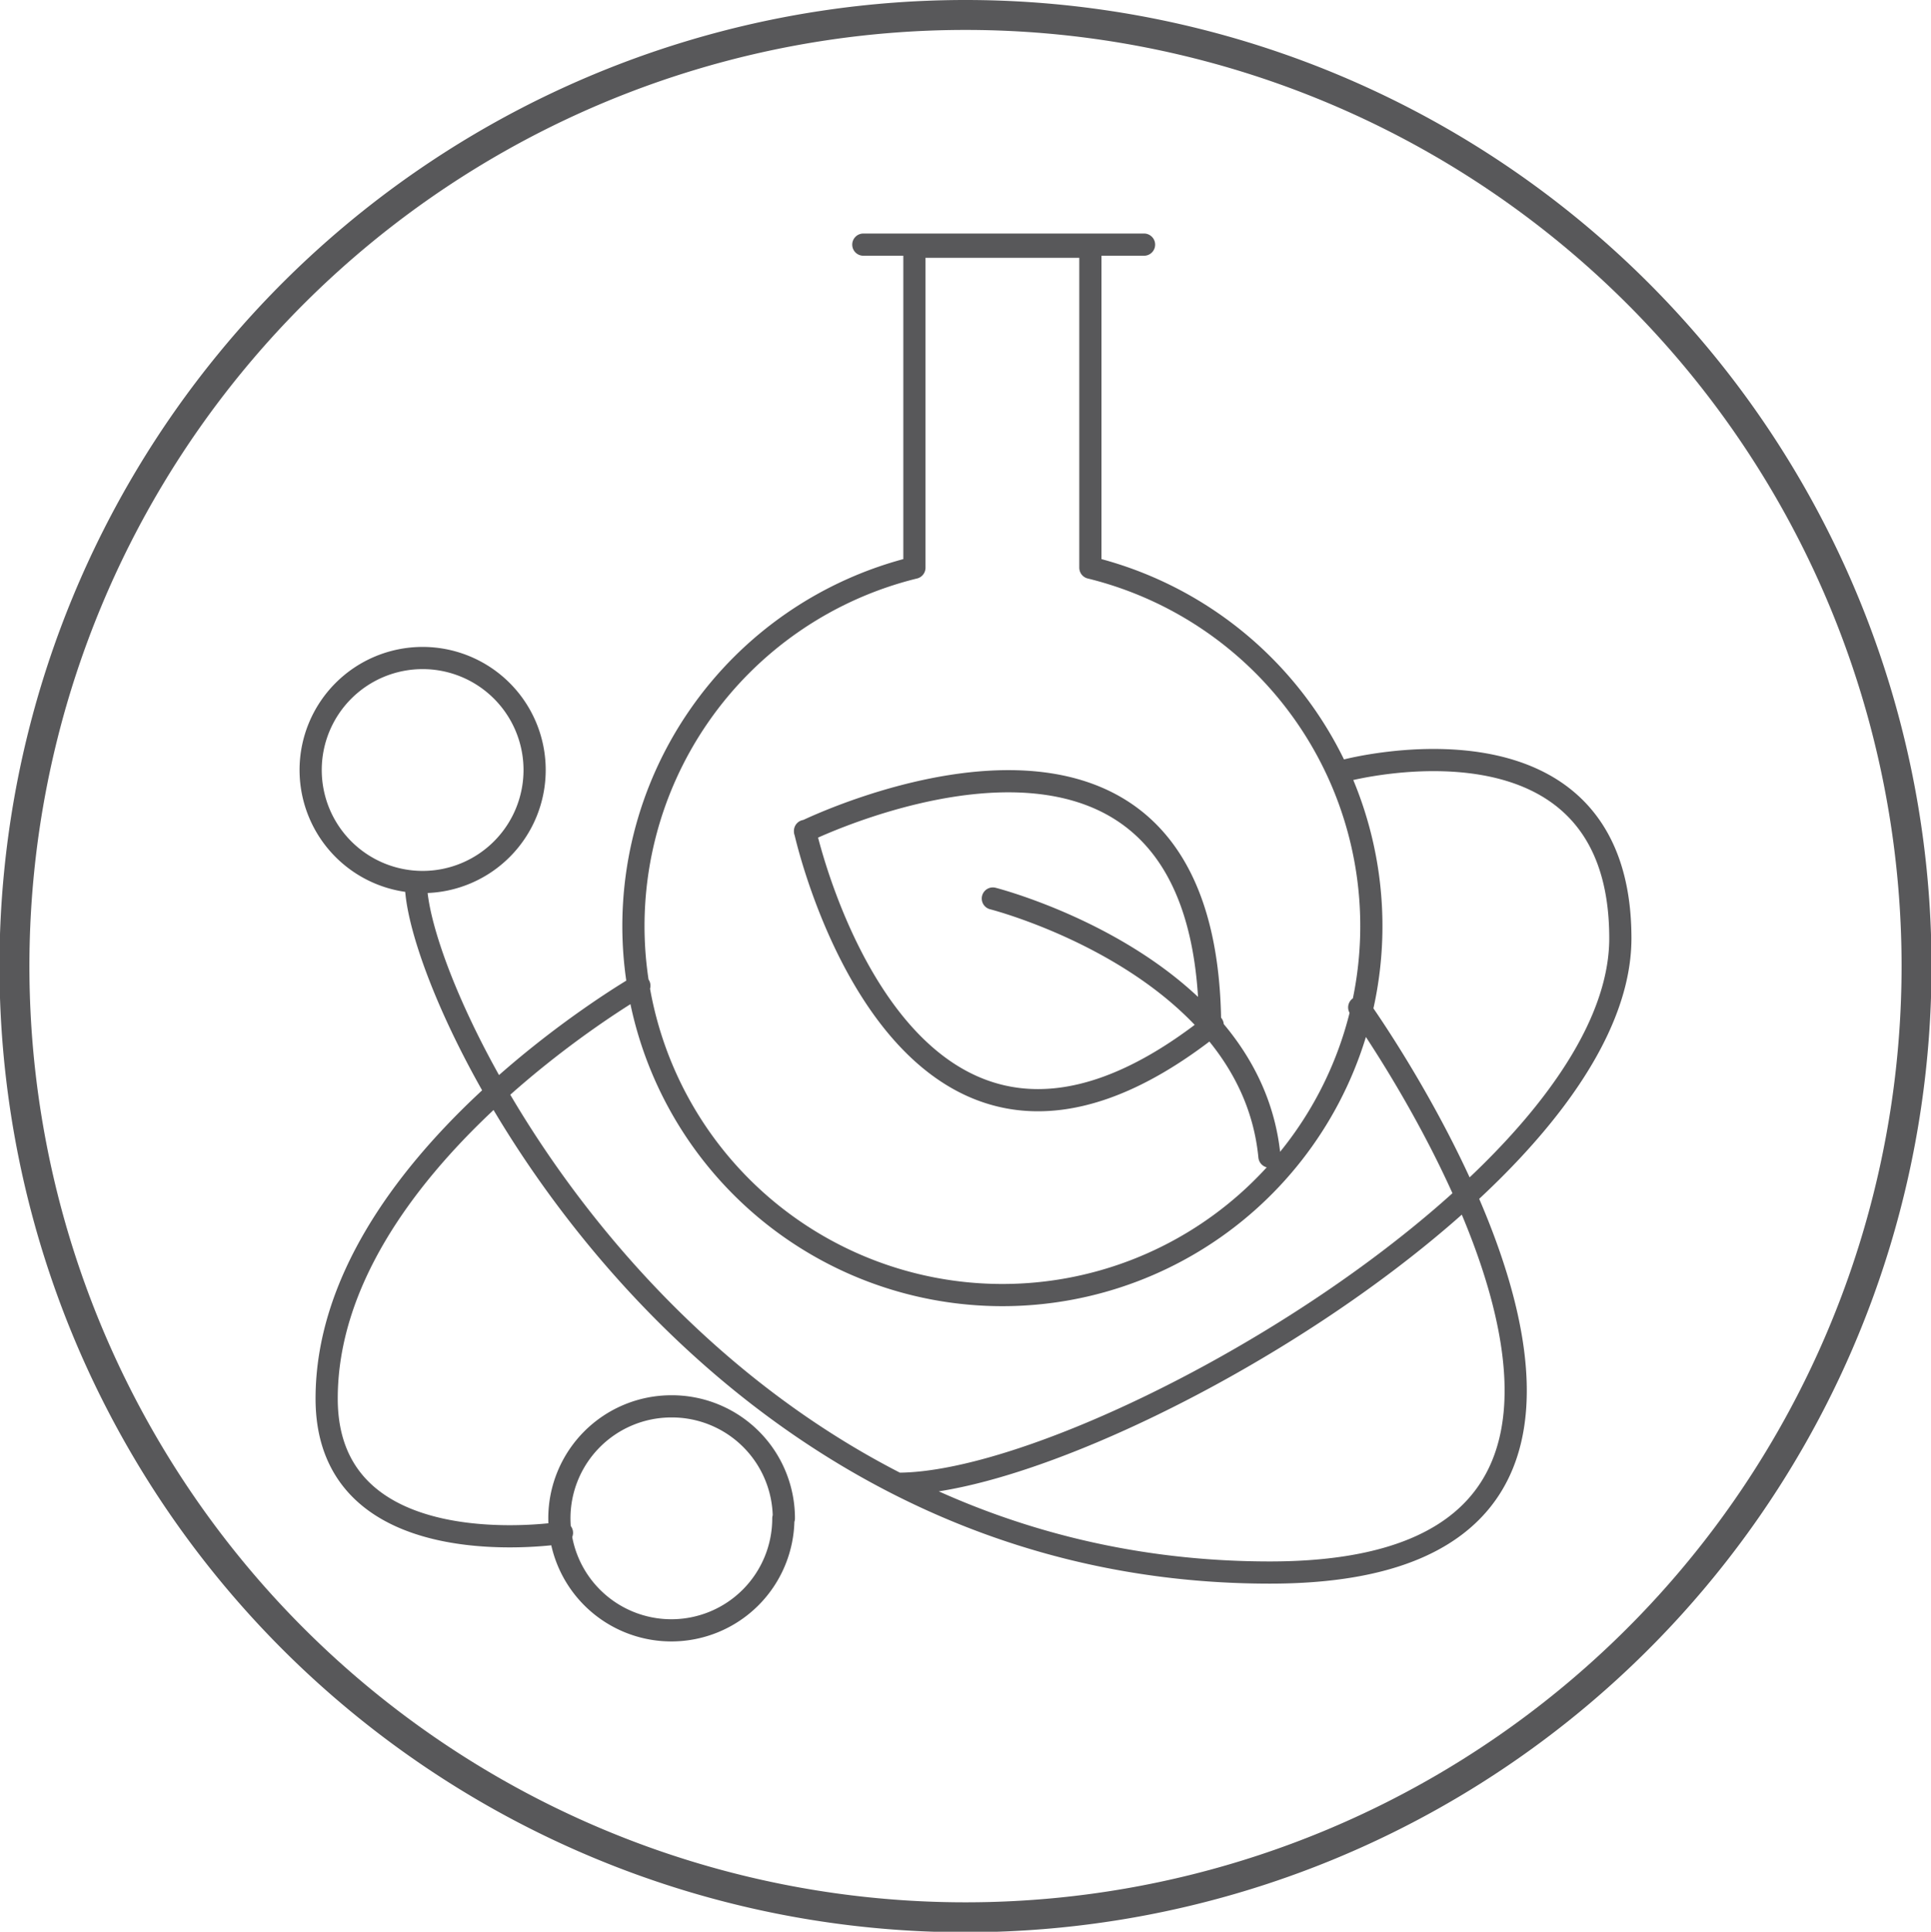
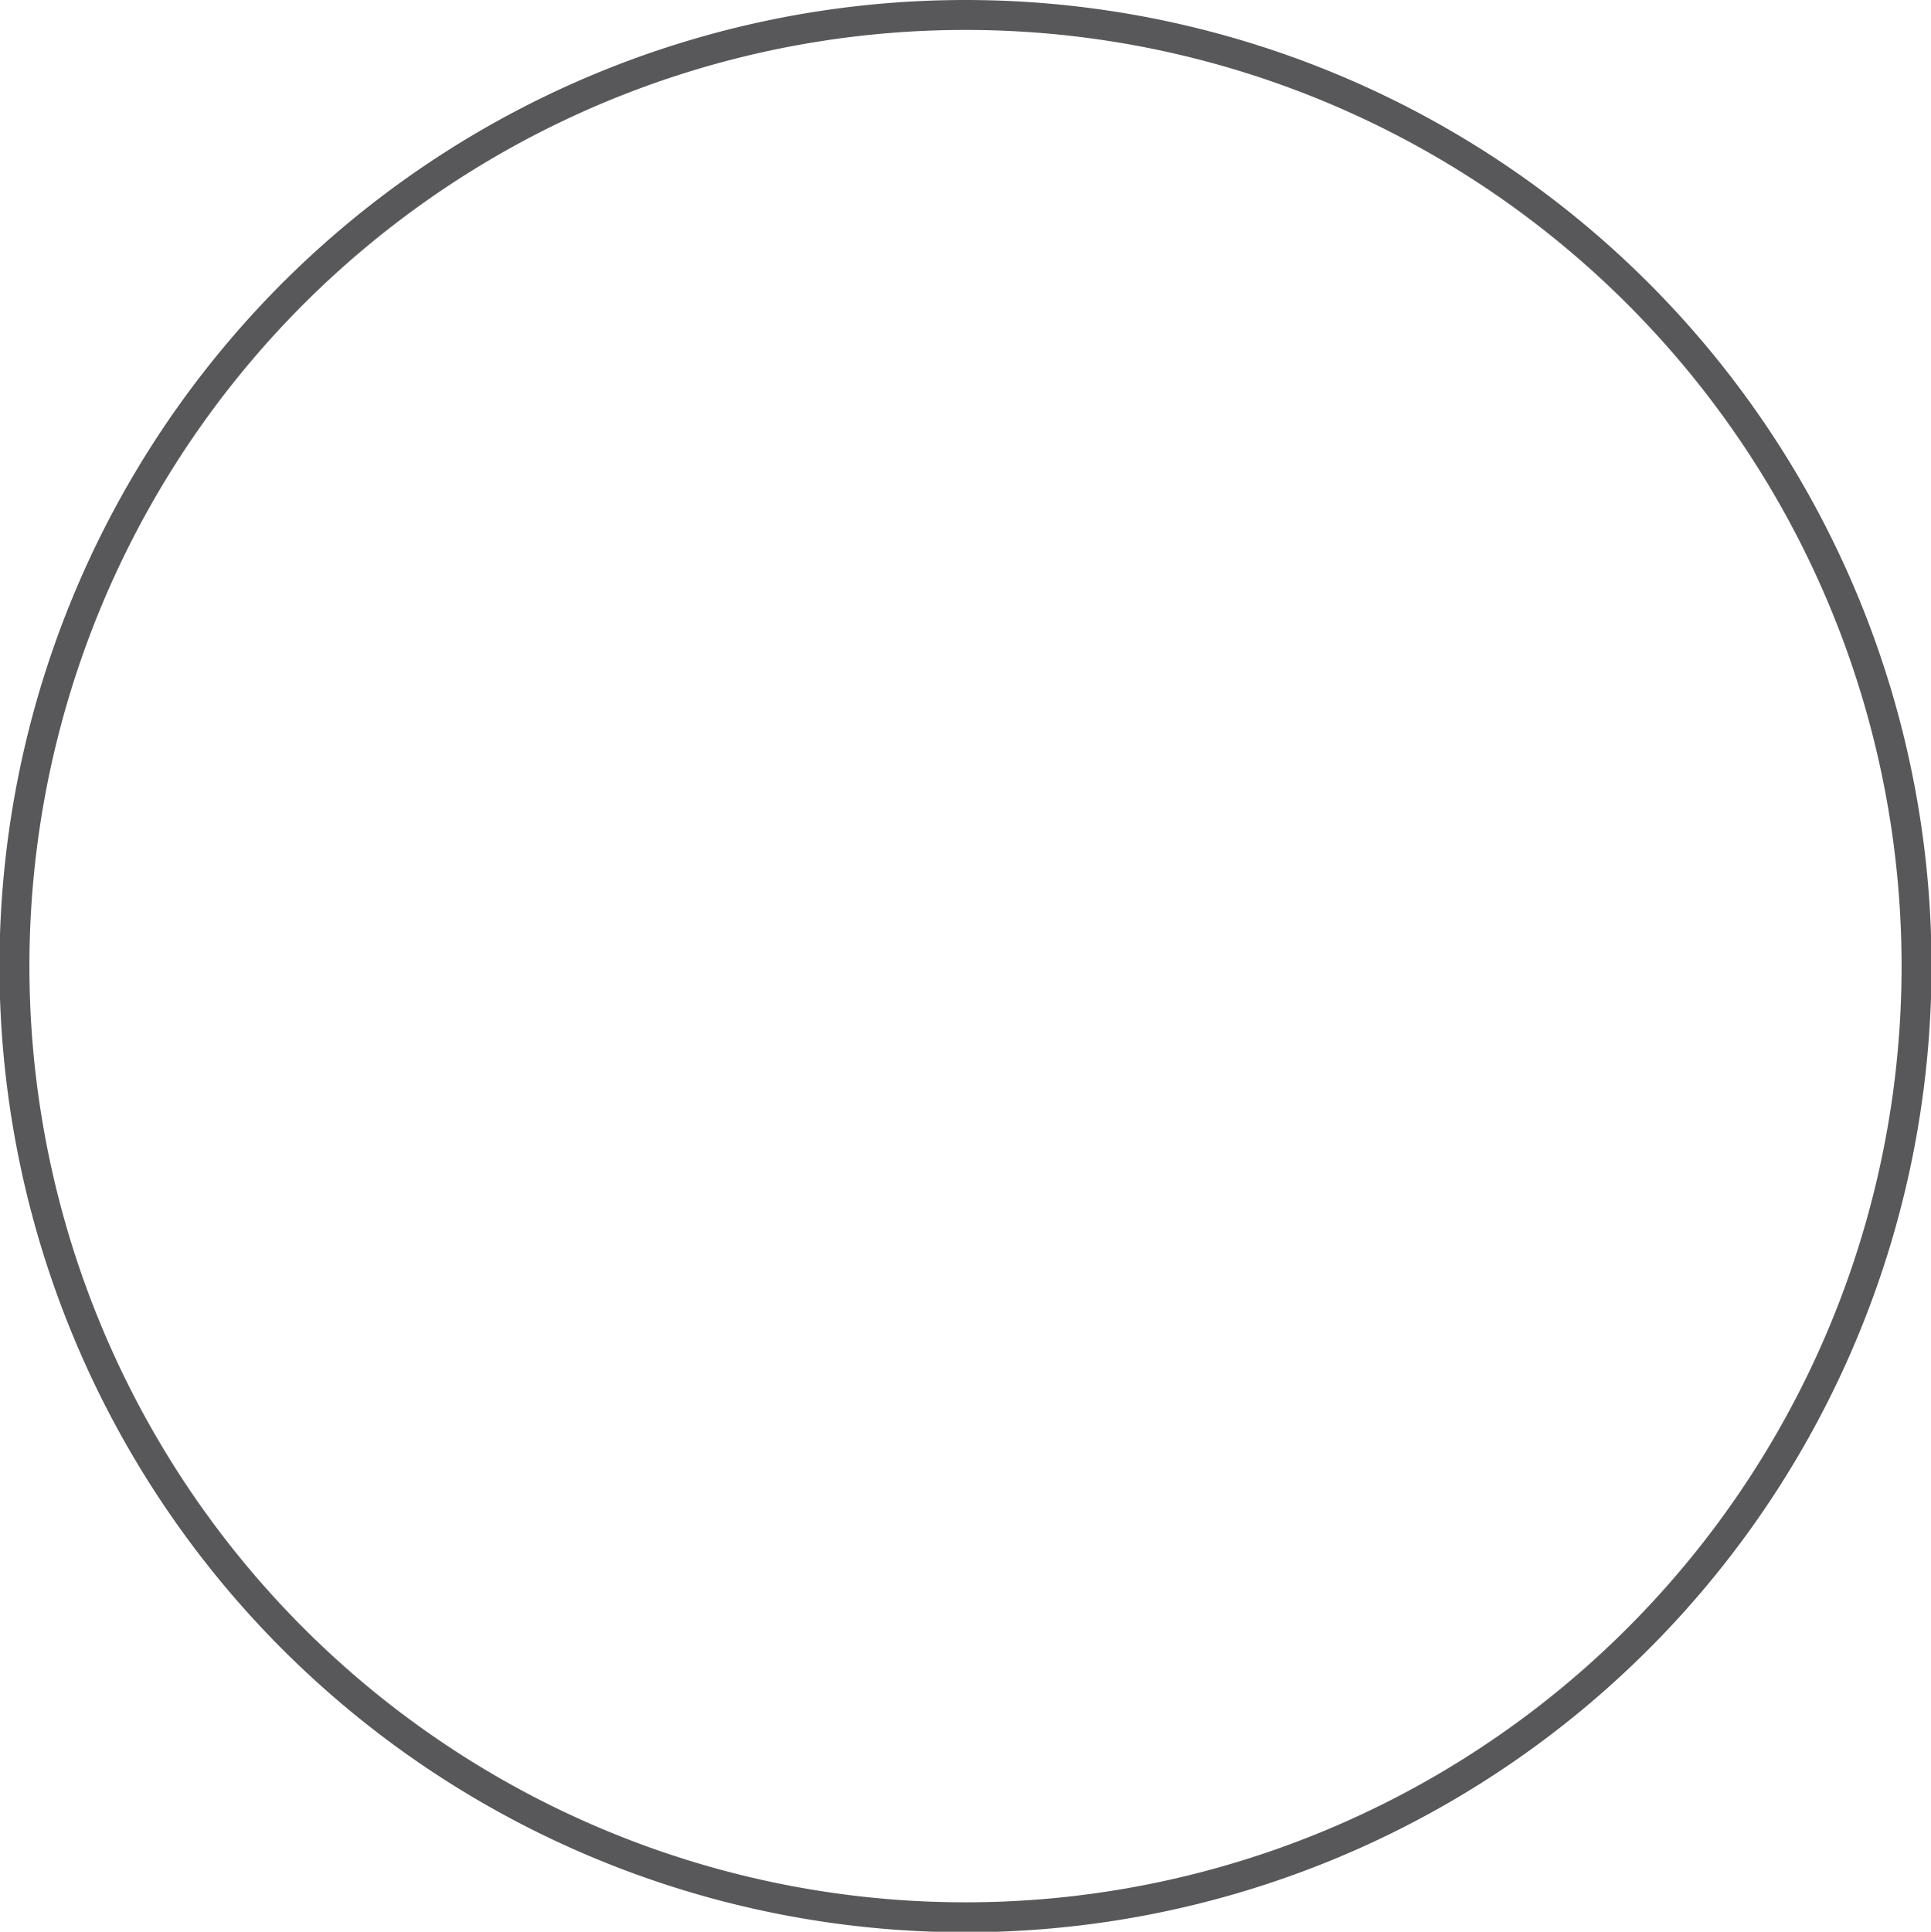
<svg xmlns="http://www.w3.org/2000/svg" viewBox="0 0 37.42 37.43">
  <defs>
    <style>.cls-1,.cls-2{fill:none;stroke:#58585a;}.cls-1{stroke-miterlimit:10;stroke-width:0.58px;}.cls-2{stroke-linecap:round;stroke-linejoin:round;stroke-width:0.43px;}</style>
  </defs>
  <g id="Livello_2" data-name="Livello 2">
    <g id="Livello_1-2" data-name="Livello 1">
      <path class="cls-1" d="M37.14,18.71A18.43,18.43,0,1,1,18.71.29,18.43,18.43,0,0,1,37.14,18.71Z" />
-       <path class="cls-2" d="M16.73,4.74h5.44M19.24,17.41s5,1.27,5.36,5m-9-6.31s1.87,8.55,7.9,3.76M15.6,16.11s7.85-3.87,7.85,3.83M12.39,19.1s-6.06,3.48-6.06,8c0,3.33,4.56,2.6,4.56,2.6M26.07,14.93s5.33-1.42,5.33,3.25-10.27,10.57-14,10.57m-2.22.67A2.17,2.17,0,1,1,13,27.25,2.17,2.17,0,0,1,15.19,29.42ZM10.36,14.91a2.17,2.17,0,1,1-2.17-2.16A2.17,2.17,0,0,1,10.36,14.91Zm-2.3,2.2c0,2.26,5.33,13.36,16.55,13.36,9.59,0,1.73-10.95,1.73-10.95M21.13,11V4.78H17.72V11a7.15,7.15,0,1,0,3.41,0Z" />
    </g>
  </g>
</svg>